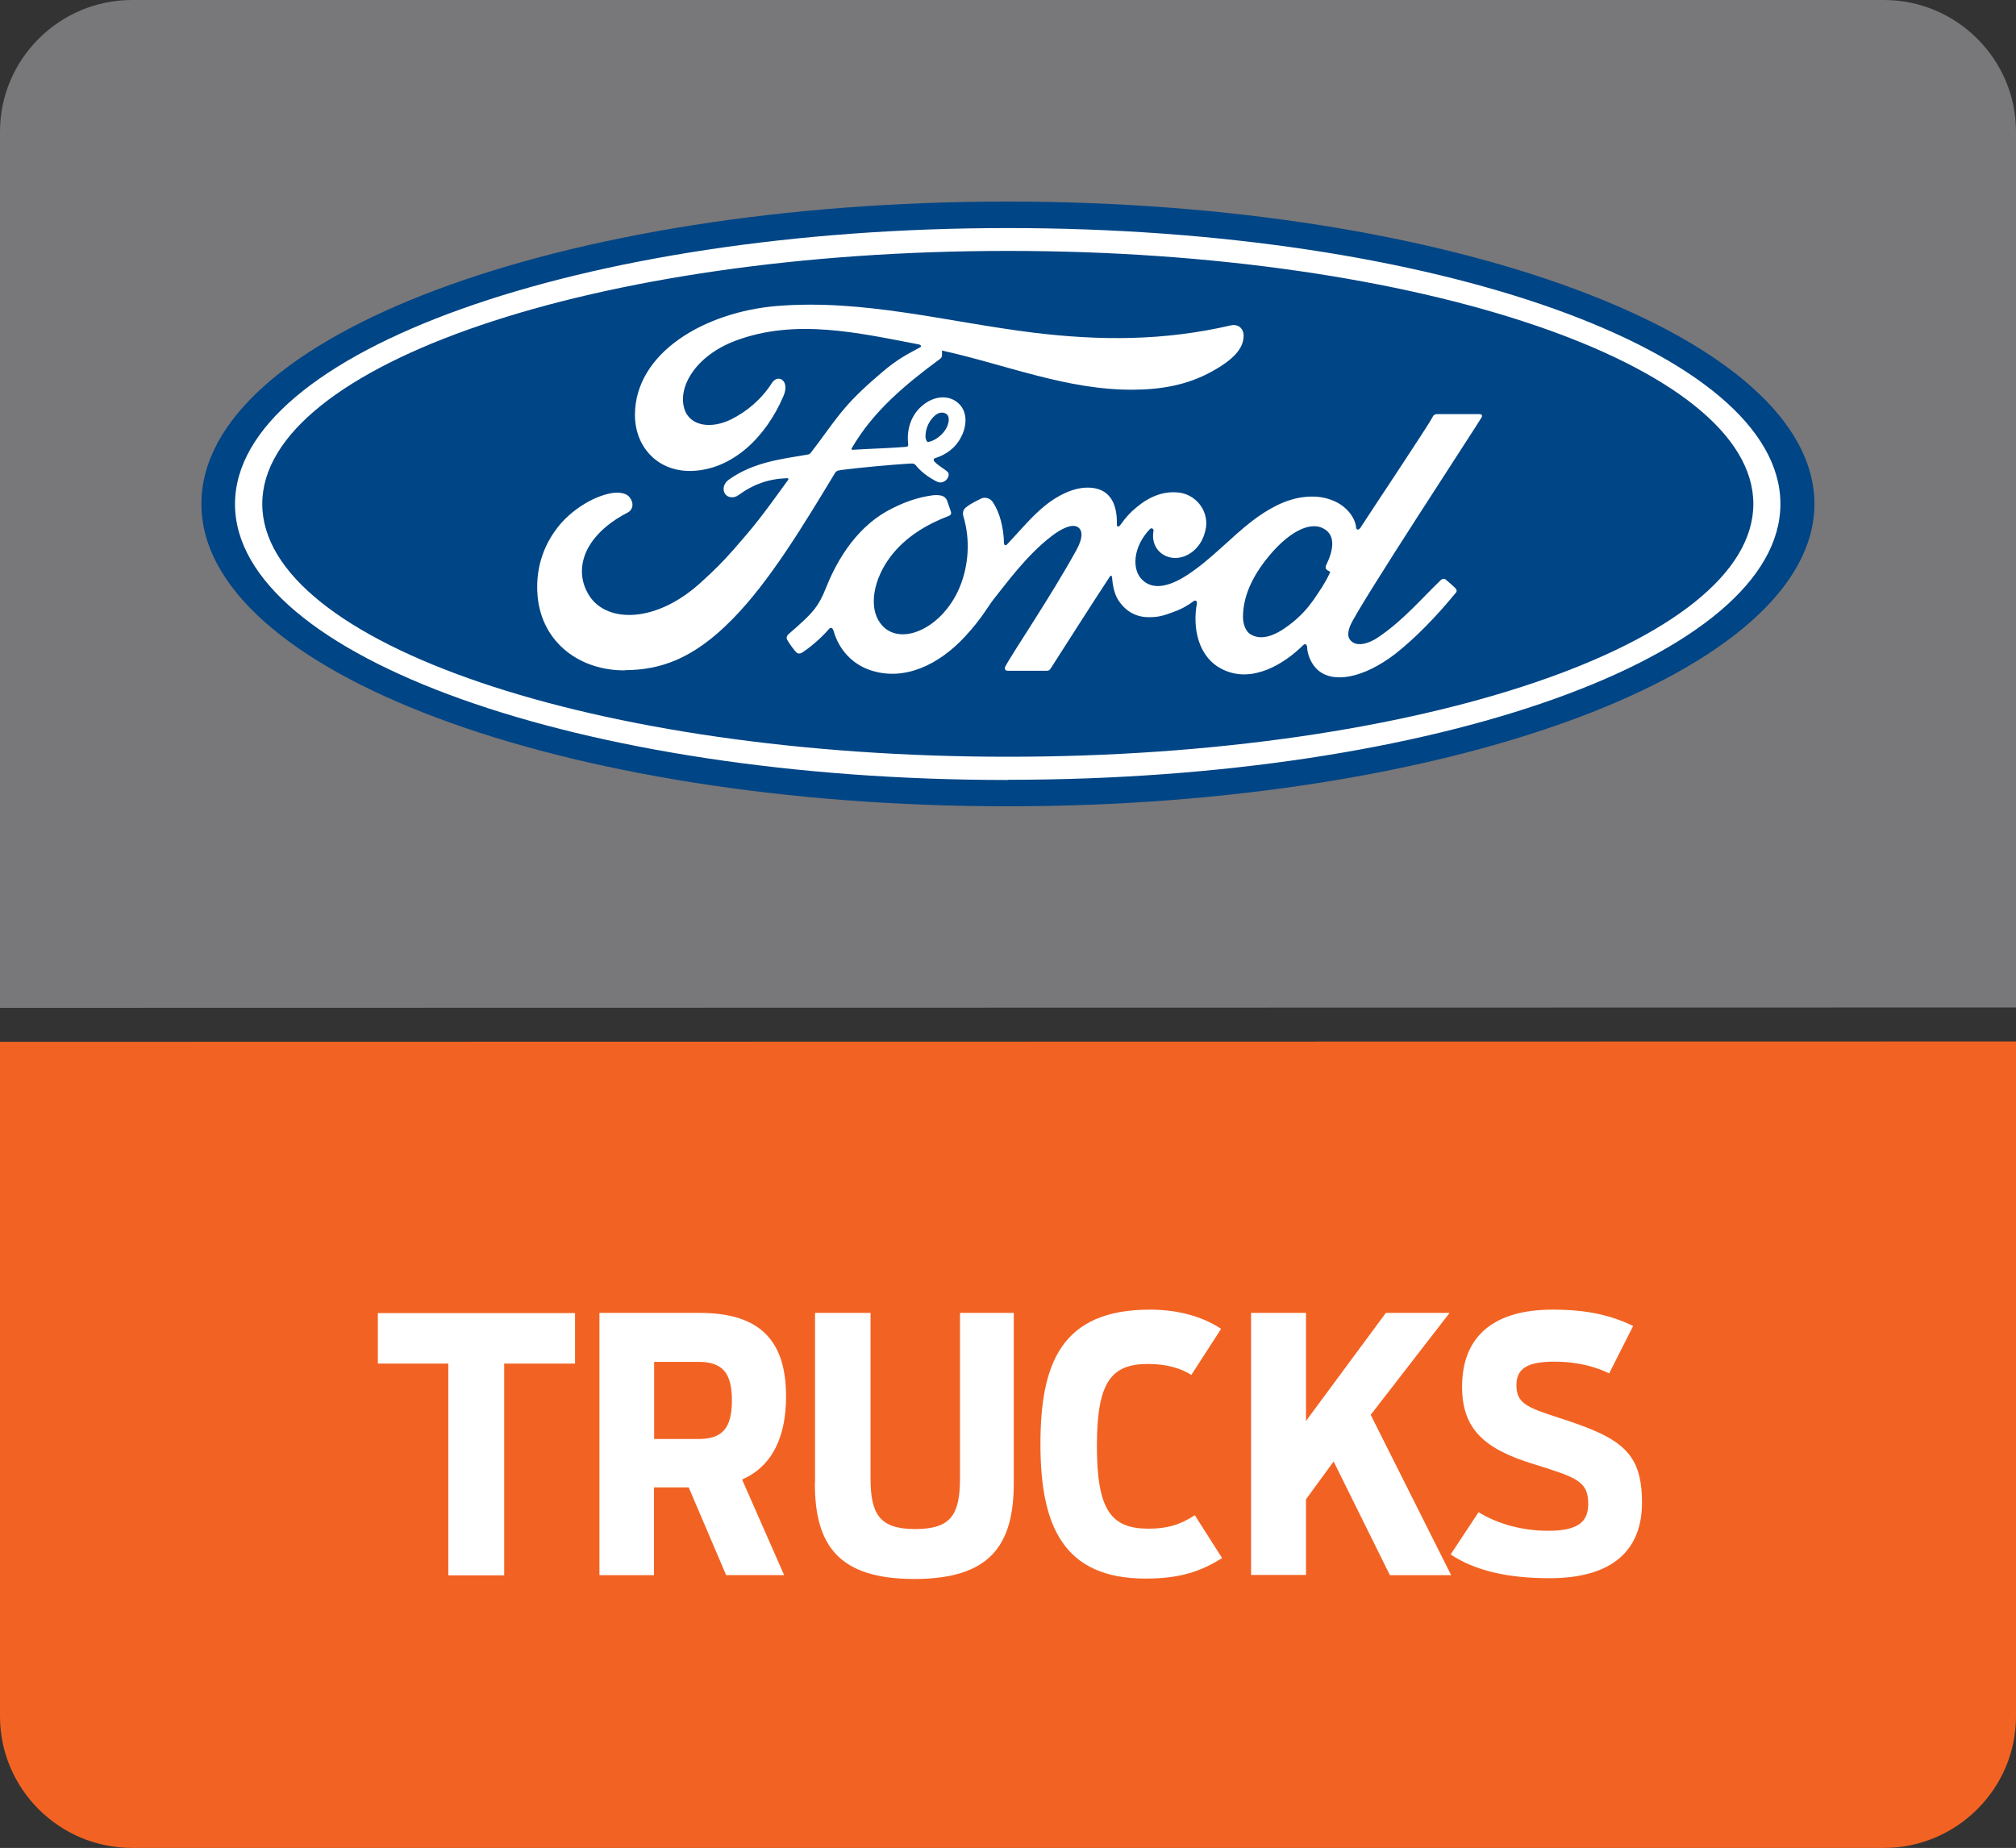
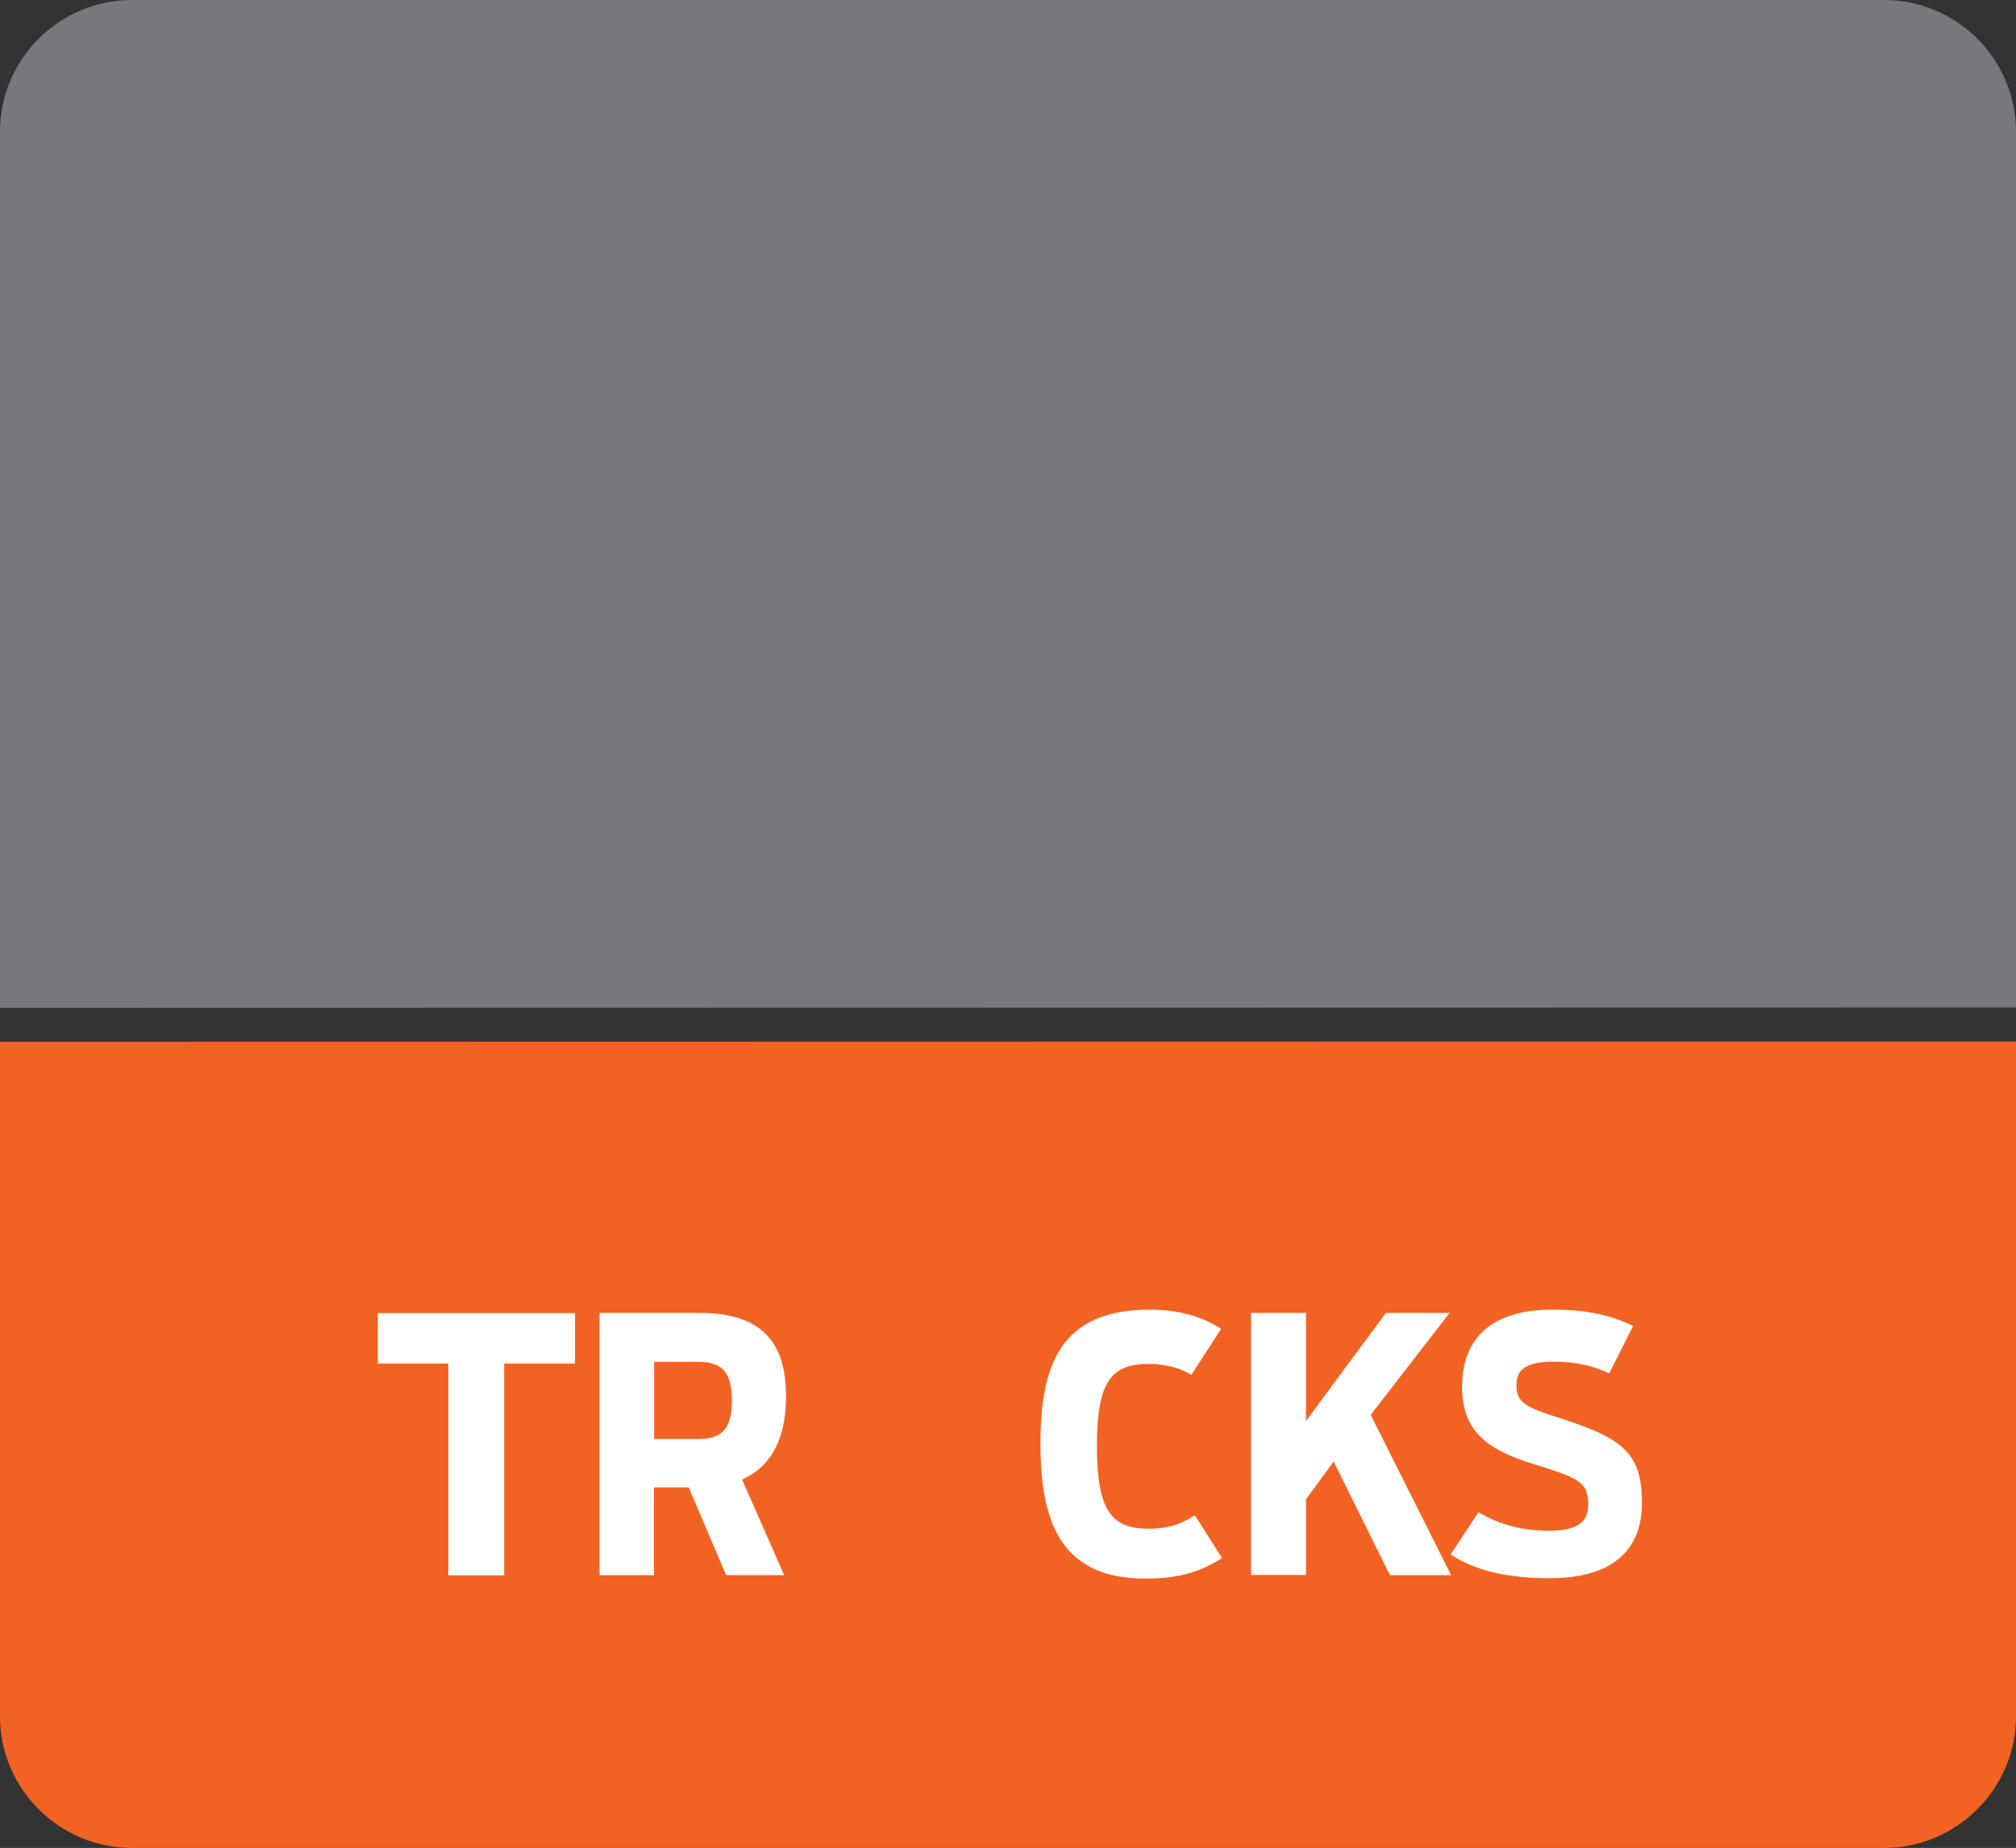
<svg xmlns="http://www.w3.org/2000/svg" id="_Слой_2" data-name="Слой 2" viewBox="0 0 105 96.26">
  <rect x="0" y="0" width="105" height="96.26" fill="#333333" stroke="none" />
  <defs>
    <style>
      .cls-1 {
        fill: #004585;
      }

      .cls-2 {
        fill: #fff;
      }

      .cls-3 {
        fill: #f26323;
      }

      .cls-3, .cls-4 {
        fill-rule: evenodd;
      }

      .cls-4 {
        fill: #78777a;
      }
    </style>
  </defs>
  <g id="_Слой_1-2" data-name="Слой 1">
    <path class="cls-4" d="M6.87,0h91.26c3.77,0,6.87,3.08,6.87,6.85v45.63L0,52.5V6.85C0,3.08,3.1,0,6.87,0Z" />
-     <path class="cls-1" d="M52.49,10.5c-23.31,0-42,6.99-42,15.75s18.84,15.75,42,15.75,42.01-7.06,42.01-15.75-18.84-15.75-42.01-15.75Z" />
-     <path class="cls-2" d="M77.17,21.73c.05-.1,0-.16-.13-.16h-2.12c-.15,0-.25.02-.31.16-.24.47-3.21,4.91-3.76,5.77-.1.13-.21.11-.22-.03-.05-.51-.5-1.11-1.19-1.39-.53-.22-1.05-.25-1.59-.18-.97.13-1.84.64-2.61,1.22-1.15.88-2.14,2.01-3.43,2.85-.7.45-1.66.86-2.3.25-.58-.53-.51-1.73.38-2.66.09-.09.2-.01.19.08-.08.42.02.83.33,1.12.39.35.94.39,1.41.16.56-.28.89-.82.99-1.43.14-.94-.58-1.78-1.49-1.84-.73-.06-1.44.2-2.13.78-.34.28-.54.5-.84.92-.08.11-.19.11-.18-.04.03-1.21-.47-1.89-1.47-1.91-.77-.02-1.6.4-2.25.92-.71.57-1.33,1.33-1.99,2.03-.08.08-.16.08-.17-.08-.02-.8-.22-1.58-.59-2.13-.14-.19-.41-.28-.64-.15-.11.06-.48.22-.75.44-.14.11-.19.27-.13.48.36,1.19.28,2.55-.21,3.71-.44,1.05-1.31,2-2.33,2.32-.67.21-1.37.11-1.8-.49-.6-.82-.36-2.25.53-3.44.78-1.04,1.91-1.7,3.03-2.13.14-.05.16-.14.12-.25-.06-.18-.16-.44-.19-.55-.11-.28-.39-.31-.75-.28-.82.11-1.55.38-2.28.77-1.91,1.02-2.86,3-3.28,4.05-.2.51-.38.83-.6,1.11-.3.38-.68.72-1.37,1.32-.06.06-.11.17-.05.28.07.14.43.65.53.69.11.06.25-.02.3-.06.48-.32,1.05-.84,1.34-1.19.1-.12.2-.07.25.11.27.94.95,1.71,1.91,2.03,1.75.59,3.56-.27,4.93-1.75.87-.94,1.18-1.55,1.51-1.97.57-.7,1.68-2.26,3.01-3.27.49-.38,1.06-.66,1.36-.46.22.14.3.5-.07,1.18-1.36,2.47-3.34,5.37-3.71,6.08-.07.12,0,.22.12.22h2.05c.11,0,.15-.06.2-.13,1.04-1.62,2.02-3.17,3.07-4.77.06-.1.12-.02.12.02.02.37.11.88.33,1.21.4.61.96.88,1.58.88.5,0,.75-.07,1.28-.27.44-.15.78-.36,1.05-.56.16-.11.19.07.18.1-.24,1.29.06,2.83,1.34,3.45,1.54.76,3.22-.3,4.19-1.26.09-.09.2-.08.21.12.02.37.19.8.49,1.11.81.81,2.45.49,4.1-.78,1.05-.82,2.16-1.97,3.16-3.19.04-.05.06-.12,0-.2-.15-.16-.37-.34-.53-.48-.07-.06-.17-.04-.23,0-1.02.97-1.94,2.09-3.28,3-.44.31-1.16.57-1.48.13-.13-.17-.11-.41.01-.72.39-.97,6.54-10.33,6.86-10.88h0ZM69.04,29.58c.01.07.1.14.2.18.03.01.05.03.01.11-.26.55-.5.88-.83,1.37-.31.44-.64.8-1.05,1.14-.62.51-1.48,1.07-2.19.69-.32-.16-.45-.6-.44-.97.01-1.01.46-2.04,1.29-3.06,1.01-1.25,2.12-1.89,2.86-1.53.75.36.52,1.24.18,1.93-.03.05-.03.1-.01.14h0Z" />
-     <path class="cls-2" d="M32.55,34.92c-2.3.02-4.32-1.4-4.55-3.86-.12-1.36.26-2.57,1.03-3.57.68-.89,1.84-1.63,2.81-1.8.32-.06.75-.03.93.19.28.33.19.68-.08.82-.75.38-1.65,1.03-2.1,1.92-.36.72-.43,1.6.12,2.44.92,1.39,3.49,1.43,5.87-.79.59-.53,1.12-1.06,1.66-1.68,1.05-1.2,1.4-1.64,2.8-3.58.02-.03.03-.06.02-.07-.02-.03-.03-.03-.07-.03-.94.03-1.75.31-2.54.89-.22.16-.55.14-.69-.08-.16-.25-.05-.57.22-.75,1.27-.89,2.66-1.05,4.08-1.29,0,0,.1,0,.18-.11.58-.74,1.02-1.42,1.64-2.17.63-.77,1.43-1.47,2.05-2,.86-.74,1.42-.99,1.98-1.3.15-.08-.02-.16-.06-.16-3.14-.6-6.4-1.36-9.52-.2-2.15.8-3.1,2.51-2.65,3.66.33.81,1.39.94,2.39.45.83-.41,1.6-1.06,2.14-1.91.31-.47.94-.13.6.68-.91,2.14-2.65,3.84-4.77,3.91-1.8.06-2.97-1.27-2.97-2.91,0-3.23,3.6-5.36,7.38-5.68,4.55-.37,8.86.83,13.38,1.39,3.46.42,6.79.43,10.27-.38.41-.09.7.18.67.6-.03.6-.5,1.17-1.65,1.8-1.3.72-2.66.94-4.09.95-3.44.03-6.65-1.31-9.97-2.04,0,.15.04.33-.08.42-1.84,1.36-3.5,2.74-4.62,4.67-.03.04-.01.08.05.08.97-.06,1.83-.08,2.74-.15.15-.01.16-.05.15-.17-.08-.67.11-1.43.7-1.95.61-.54,1.36-.6,1.85-.21.57.44.52,1.24.2,1.83-.31.6-.83.92-1.33,1.08,0,0-.11.03-.09.11.02.16.7.54.75.64.06.09.03.25-.07.36-.07.09-.19.16-.33.16-.11,0-.19-.04-.33-.12-.31-.17-.69-.44-.94-.76-.09-.11-.14-.11-.35-.1-.97.06-2.5.2-3.53.33-.25.03-.29.08-.34.16-1.64,2.71-3.4,5.64-5.33,7.6-2.06,2.11-3.79,2.66-5.61,2.67h.01ZM48.23,22.87c.03.14.08.17.14.15.32-.07.66-.32.86-.62.18-.27.27-.66.08-.82-.17-.14-.43-.11-.63.08-.39.35-.51.84-.47,1.21Z" />
-     <path class="cls-2" d="M52.49,40.63c-22.23,0-40.25-6.44-40.25-14.37s18.02-14.38,40.25-14.38,40.24,6.43,40.24,14.37-18.02,14.37-40.24,14.37h0ZM52.49,13.07c-21.45,0-38.83,5.93-38.83,13.18s17.39,13.17,38.83,13.17,38.83-5.93,38.83-13.17-17.38-13.18-38.83-13.18Z" />
    <path class="cls-3" d="M98.13,96.26H6.87c-3.78,0-6.87-3.08-6.87-6.85v-35.14l105-.02v35.16c0,3.77-3.1,6.85-6.87,6.85Z" />
    <path class="cls-2" d="M23.35,71.03h-3.67v-2.63h10.27v2.63h-3.69v11.03h-2.91v-11.03Z" />
    <path class="cls-2" d="M35.87,77.48h-1.81v4.57h-2.84v-13.66h5.22c3.28,0,4.5,1.58,4.5,4.35,0,2.01-.65,3.61-2.29,4.33l2.19,4.98h-3.02l-1.95-4.57ZM36.37,74.96c1.25,0,1.75-.56,1.75-2.01s-.5-2.01-1.75-2.01h-2.3v4.02h2.3Z" />
-     <path class="cls-2" d="M42.45,77.26v-8.87h2.89v8.59c0,1.86.44,2.67,2.32,2.67s2.34-.75,2.34-2.67v-8.59h2.8v8.87c0,3.24-1.24,4.99-5.18,4.99s-5.18-1.75-5.18-4.99Z" />
    <path class="cls-2" d="M54.19,75.23c0-4.15,1.05-7.01,5.7-7.01,1.44,0,2.73.35,3.71,1l-1.55,2.4c-.55-.35-1.31-.57-2.25-.57-1.9,0-2.67.9-2.67,4.26s.74,4.32,2.69,4.32c.98,0,1.64-.2,2.41-.7l1.42,2.23c-1.08.68-2.16,1.07-3.98,1.07-4.26,0-5.48-2.71-5.48-6.99h0Z" />
    <path class="cls-2" d="M65.16,68.39h2.86v5.63l4.16-5.63h3.32l-4.11,5.31,4.19,8.35h-3.19l-2.93-5.92-1.44,1.97v3.94h-2.86v-13.66h0Z" />
    <path class="cls-2" d="M75.55,80.98l1.46-2.21c.76.48,2.03.97,3.63.97s2.08-.5,2.08-1.4c0-1.2-.63-1.38-2.86-2.08-2.51-.77-3.71-1.79-3.71-4.02,0-2.67,1.69-4.02,4.72-4.02,1.9,0,3.1.33,4.19.85l-1.25,2.47c-.64-.31-1.57-.61-2.86-.61-1.38,0-1.97.35-1.97,1.22,0,.94.53,1.16,2.17,1.69,3.27,1.05,4.37,1.77,4.37,4.44,0,2.41-1.47,3.93-4.81,3.93-2.27,0-3.93-.42-5.16-1.24h0Z" />
  </g>
</svg>